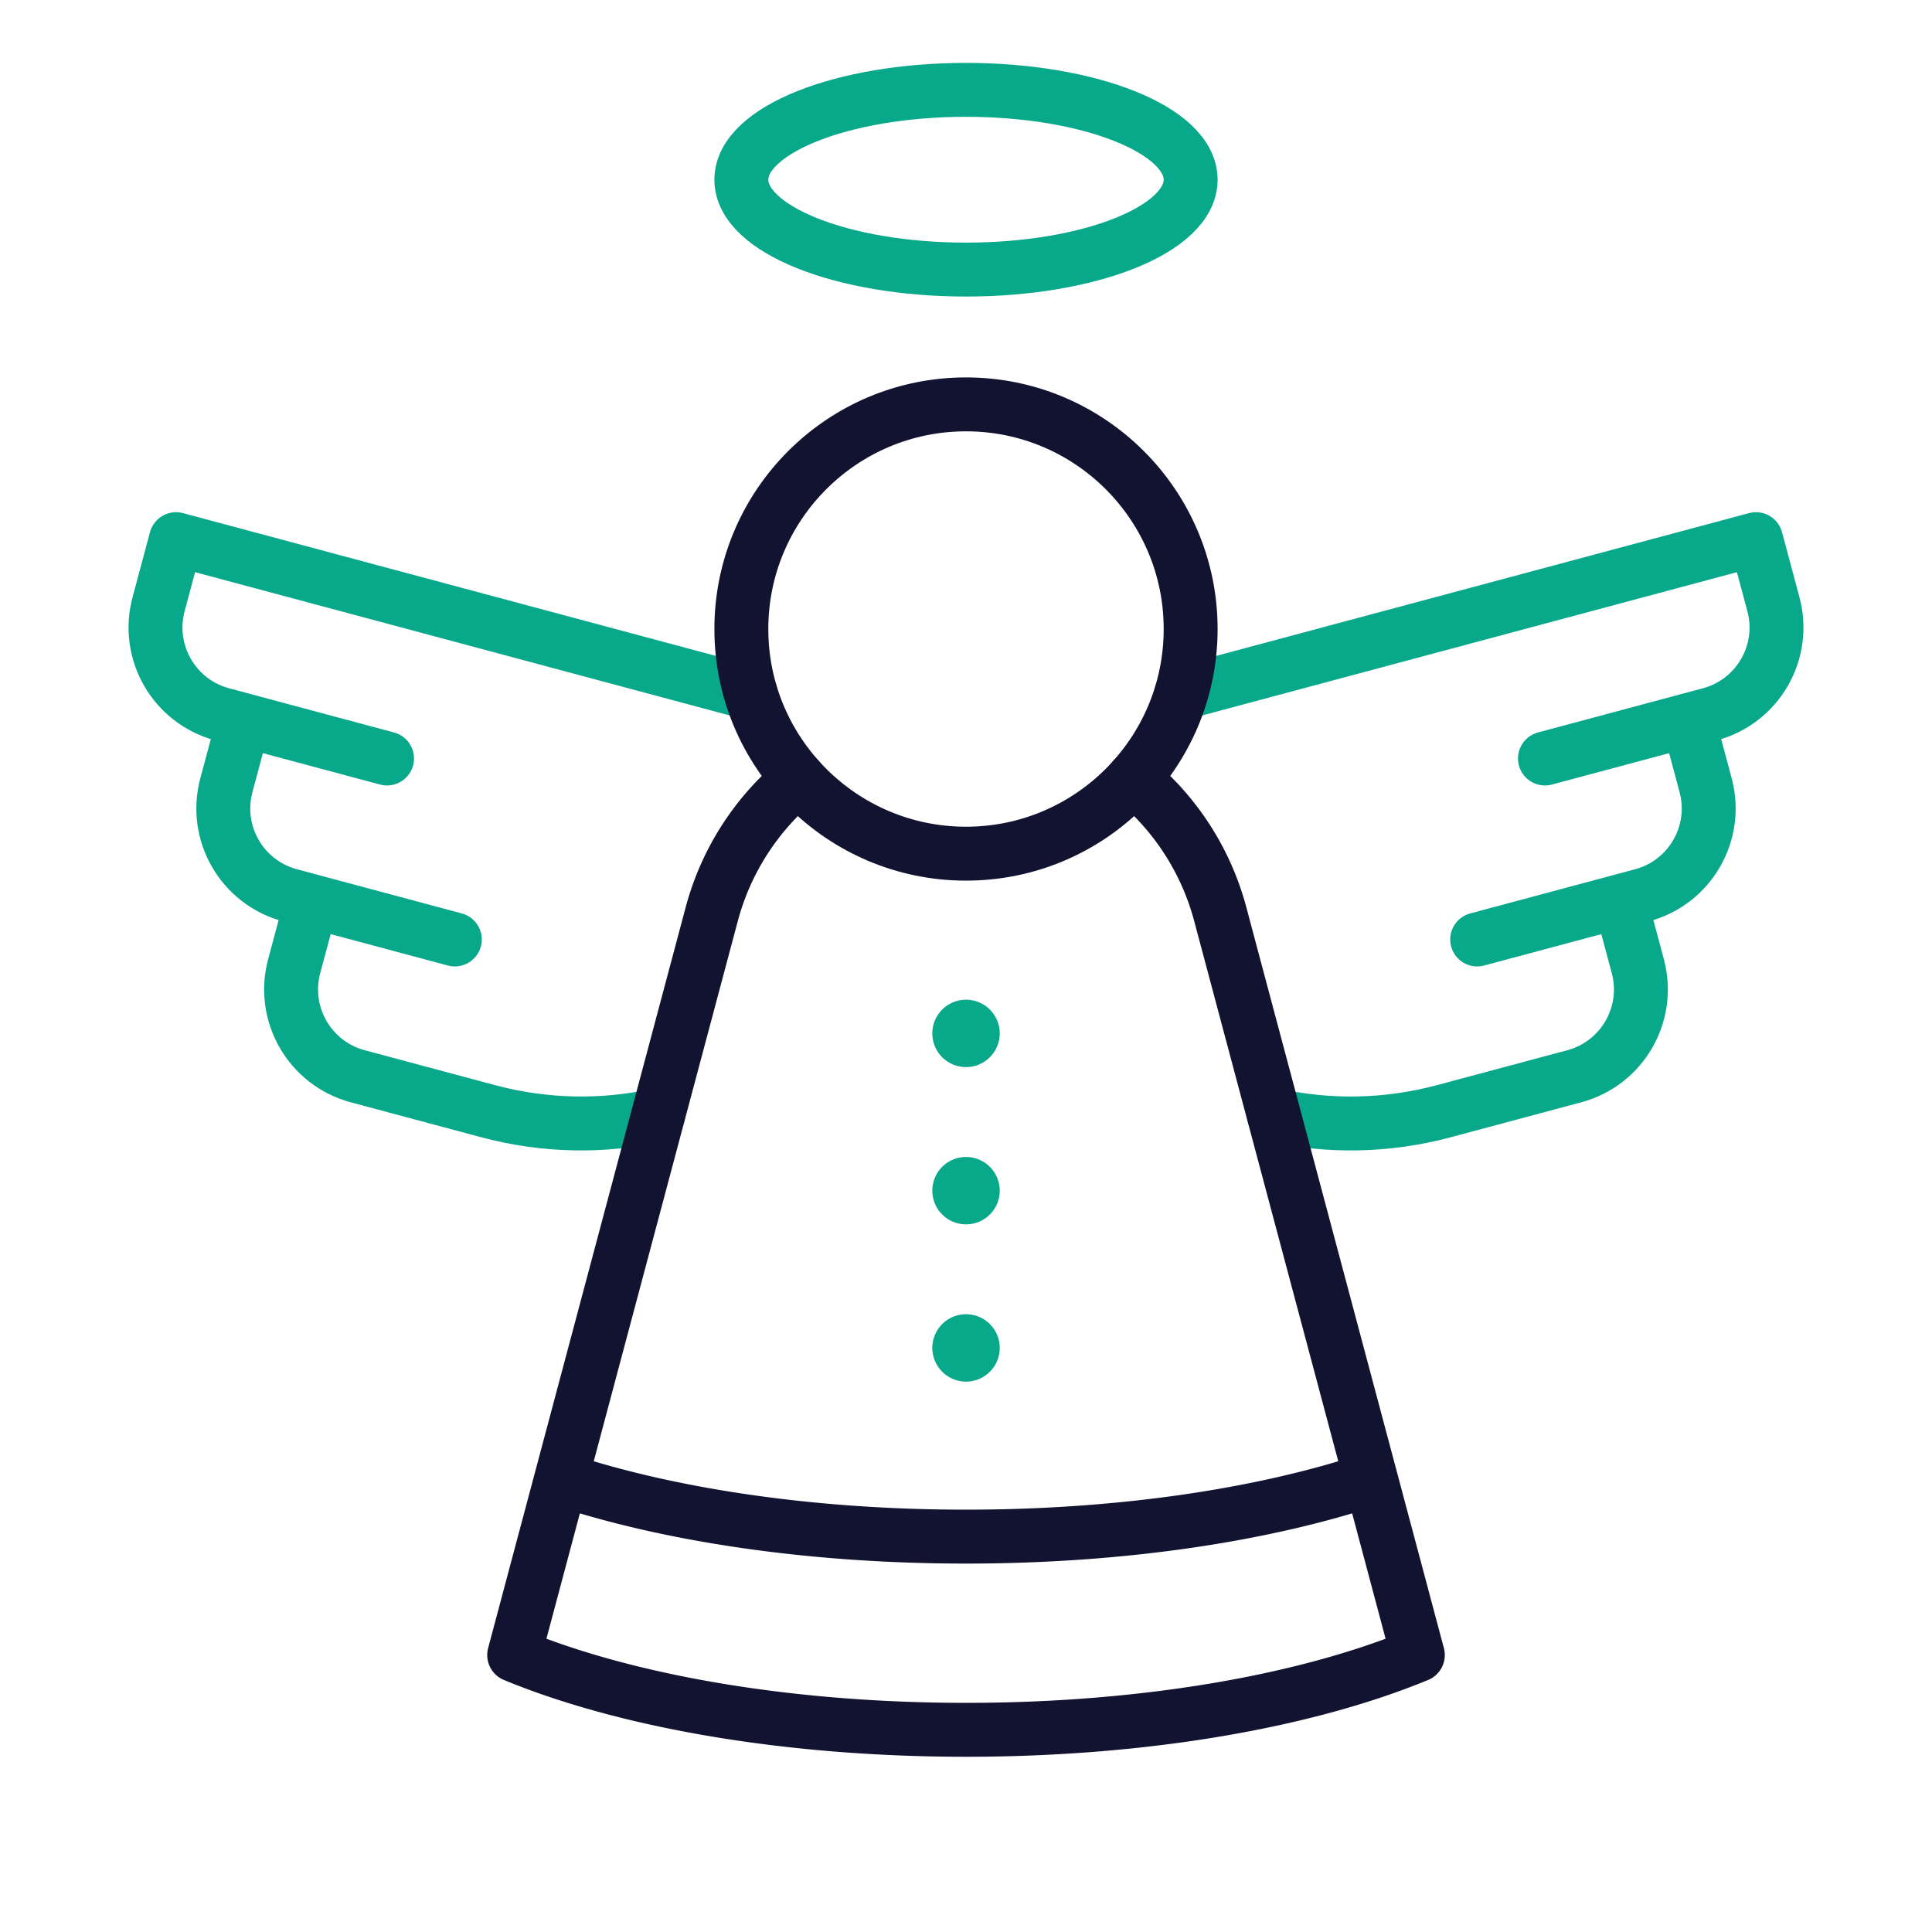
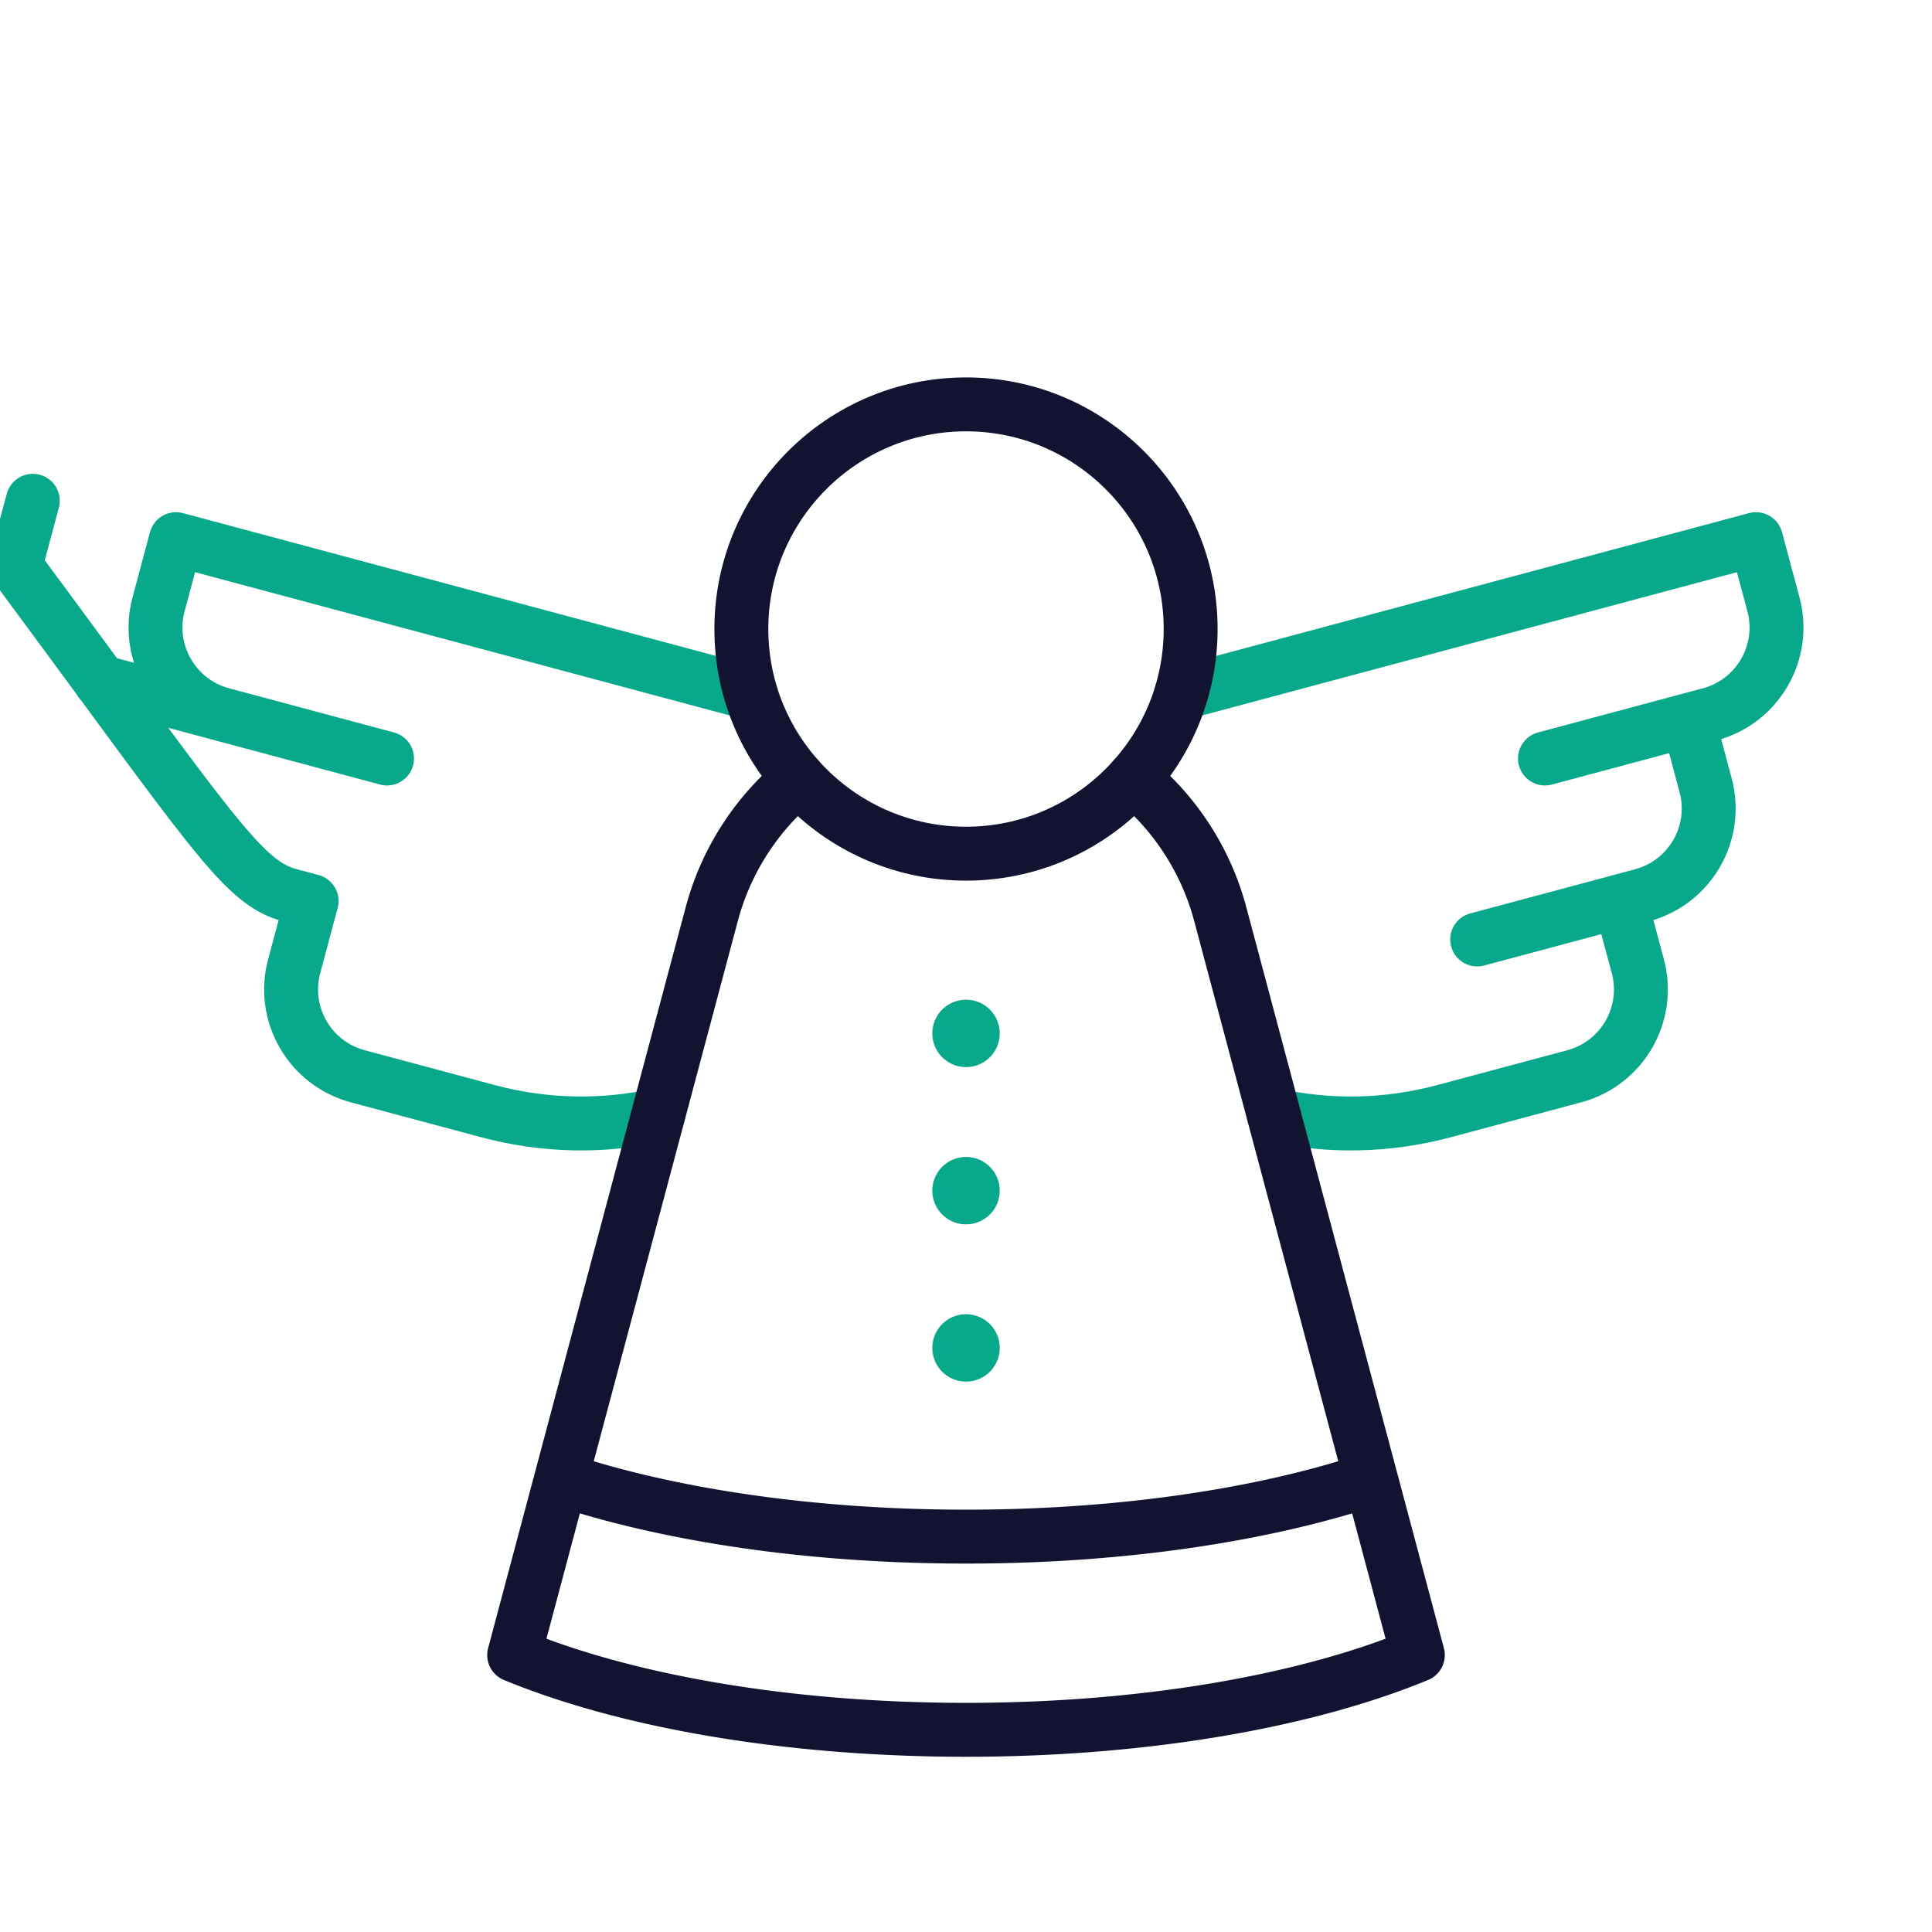
<svg xmlns="http://www.w3.org/2000/svg" width="430" height="430" style="width:100%;height:100%;transform:translate3d(0,0,0);content-visibility:visible" viewBox="0 0 430 430">
  <defs>
    <clipPath id="a">
      <path d="M0 0h430v430H0z" />
    </clipPath>
    <clipPath id="f">
      <path d="M0 0h430v430H0z" />
    </clipPath>
    <clipPath id="e">
      <path d="M0 0h430v430H0z" />
    </clipPath>
    <clipPath id="d">
      <path d="M0 0h430v430H0z" />
    </clipPath>
    <clipPath id="c">
      <path d="M0 0h430v430H0z" />
    </clipPath>
    <clipPath id="b">
      <path d="M0 0h430v430H0z" />
    </clipPath>
  </defs>
  <g fill="none" clip-path="url(#a)">
    <g clip-path="url(#b)" style="display:none">
      <path class="secondary" style="display:none" />
      <path class="secondary" style="display:none" />
      <g style="display:none">
        <path class="primary" />
        <path class="secondary" />
        <path class="secondary" />
        <path class="secondary" />
        <path class="primary" />
      </g>
      <path class="secondary" style="display:none" />
    </g>
    <g clip-path="url(#c)" style="display:none">
      <path class="secondary" style="display:none" />
-       <path class="secondary" style="display:none" />
      <g style="display:none">
        <path class="primary" />
-         <path class="secondary" />
        <path class="secondary" />
        <path class="secondary" />
        <path class="primary" />
      </g>
      <path class="secondary" style="display:none" />
    </g>
    <g clip-path="url(#d)" style="display:none">
      <path class="secondary" style="display:none" />
      <path class="secondary" style="display:none" />
      <g style="display:none">
        <path class="primary" />
        <path class="secondary" />
        <path class="secondary" />
        <path class="secondary" />
        <path class="primary" />
      </g>
      <path class="secondary" style="display:none" />
    </g>
    <g stroke-linecap="round" stroke-linejoin="round" clip-path="url(#e)" style="display:block">
-       <path stroke="#08A88A" stroke-width="12" d="m-14.695-16.206-31.876-8.541m112.8-6.01L-61.66-65.025l-3.883 14.489C-68.402-39.867-62.069-28.9-51.4-26.041l4.829 1.294M.394 24.072l-31.875-8.541m-15.09-40.278-3.882 14.489C-53.312.411-46.98 11.378-36.311 14.237l4.83 1.294M45.65 63.154c-12.13 2.678-25.066 2.562-37.894-.875l-28.977-7.764C-31.89 51.656-38.223 40.689-35.364 30.02l3.883-14.489" class="secondary" style="display:block" transform="translate(100.837 185.025)" />
+       <path stroke="#08A88A" stroke-width="12" d="m-14.695-16.206-31.876-8.541m112.8-6.01L-61.66-65.025l-3.883 14.489C-68.402-39.867-62.069-28.9-51.4-26.041l4.829 1.294l-31.875-8.541m-15.09-40.278-3.882 14.489C-53.312.411-46.98 11.378-36.311 14.237l4.83 1.294M45.65 63.154c-12.13 2.678-25.066 2.562-37.894-.875l-28.977-7.764C-31.89 51.656-38.223 40.689-35.364 30.02l3.883-14.489" class="secondary" style="display:block" transform="translate(100.837 185.025)" />
      <path stroke="#08A88A" stroke-width="12" d="m-14.695-16.206-31.876-8.541m112.8-6.01L-61.66-65.025l-3.883 14.489C-68.402-39.867-62.069-28.9-51.4-26.041l4.829 1.294M.394 24.072l-31.875-8.541m-15.09-40.278-3.882 14.489C-53.312.411-46.98 11.378-36.311 14.237l4.83 1.294M45.65 63.154c-12.13 2.678-25.066 2.562-37.894-.875l-28.977-7.764C-31.89 51.656-38.223 40.689-35.364 30.02l3.883-14.489" class="secondary" style="display:block" transform="matrix(-1 0 0 1 329.163 185.025)" />
      <g style="display:block">
        <path stroke="#121331" stroke-width="12" d="M215 90c27.595 0 50 22.405 50 50s-22.405 50-50 50-50-22.405-50-50 22.405-50 50-50" class="primary" />
        <path stroke="#08A88A" stroke-width="15" d="M215.01 230H215m.01 35H215m.01 35H215" class="secondary" />
        <path stroke="#121331" stroke-width="12" d="M177.76 173.364a58.47 58.47 0 0 0-19.354 30.116l-23.932 89.746-9.6 36.002m0 0c23.899 7.942 55.49 12.774 90.127 12.774s66.228-4.832 90.127-12.774m-180.254 0-10.435 39.13c24.717 10.214 60.613 16.641 100.562 16.641s75.845-6.427 100.562-16.641l-10.435-39.13m-52.886-155.865a58.47 58.47 0 0 1 19.354 30.117l33.532 125.748" class="primary" />
      </g>
-       <path stroke="#08A88A" stroke-width="12" d="M0-20c27.595 0 50 8.962 50 20S27.595 20 0 20s-50-8.962-50-20 22.405-20 50-20" class="secondary" style="display:block" transform="translate(215 40)" />
    </g>
    <g clip-path="url(#f)" style="display:none">
      <path class="secondary" style="display:none" />
      <path class="secondary" style="display:none" />
      <g style="display:none">
        <path class="primary" />
        <path class="secondary" />
        <path class="secondary" />
        <path class="secondary" />
        <path class="primary" />
      </g>
      <path class="secondary" style="display:none" />
    </g>
  </g>
</svg>